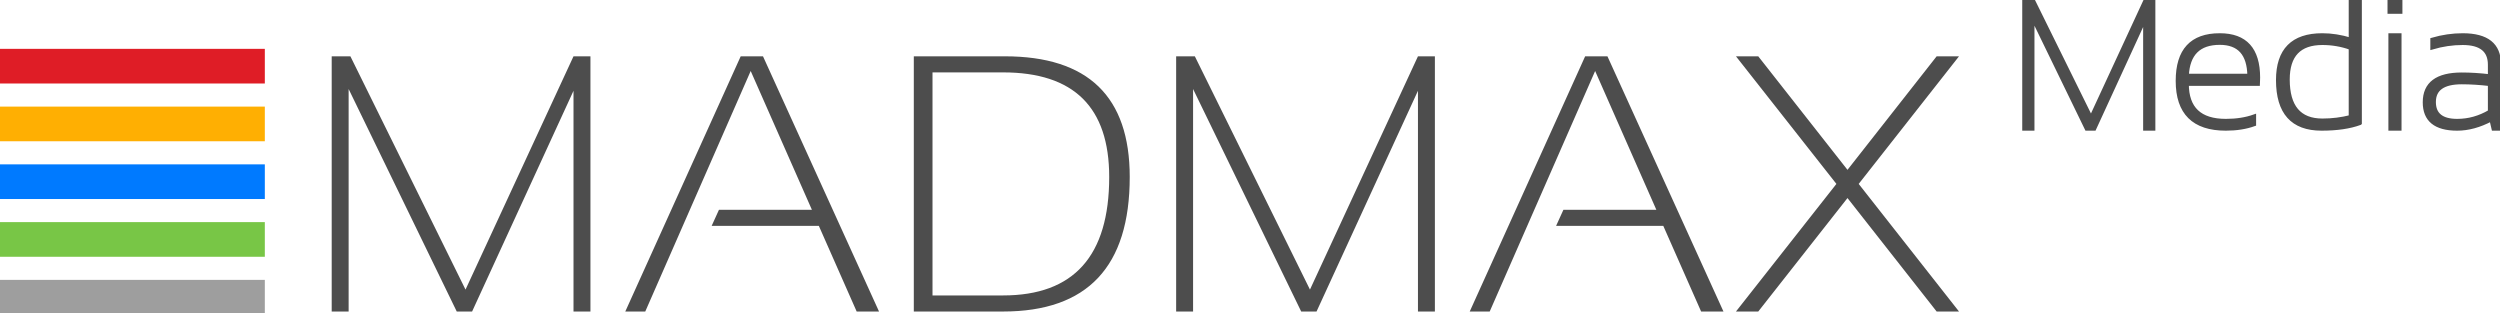
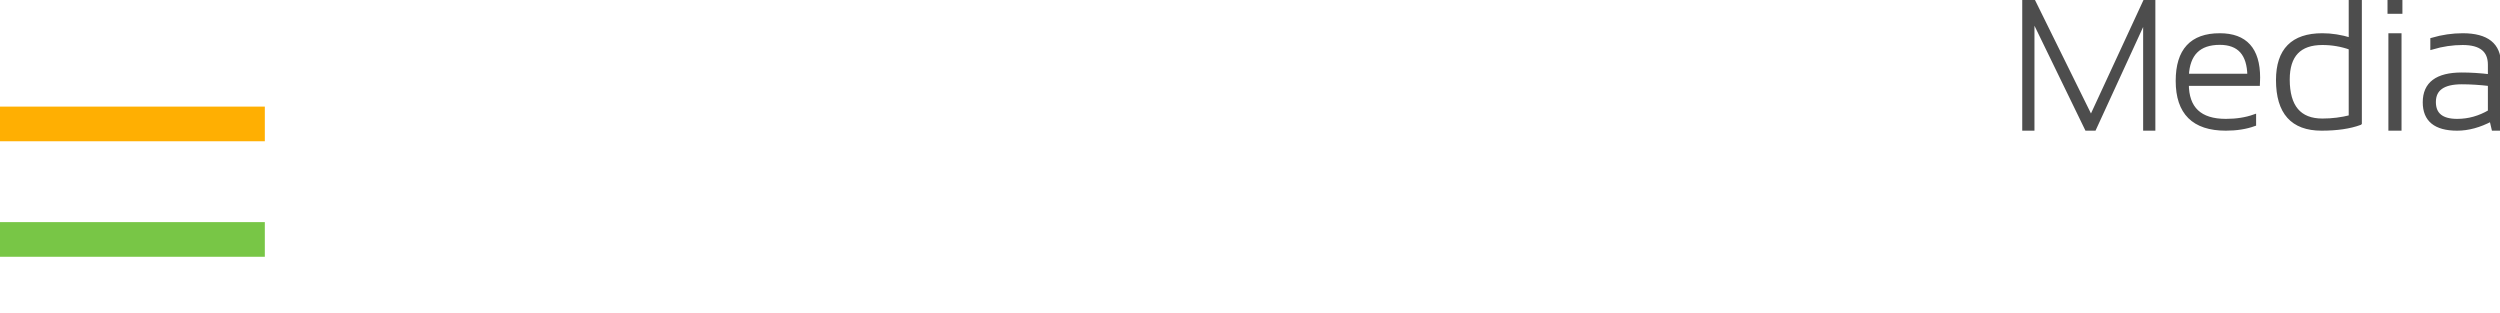
<svg xmlns="http://www.w3.org/2000/svg" xml:space="preserve" width="140.787mm" height="17.646mm" version="1.1" style="shape-rendering:geometricPrecision; text-rendering:geometricPrecision; image-rendering:optimizeQuality; fill-rule:evenodd; clip-rule:evenodd" viewBox="0 0 14078.7 1764.62">
  <defs>
    <style type="text/css">
   
    .str0 {stroke:#4D4D4D;stroke-width:21.17;stroke-miterlimit:22.926}
    .fil2 {fill:#007AFF;fill-rule:nonzero}
    .fil5 {fill:#4D4D4D;fill-rule:nonzero}
    .fil1 {fill:#78C646;fill-rule:nonzero}
    .fil0 {fill:#9E9E9E;fill-rule:nonzero}
    .fil4 {fill:#DF1D26;fill-rule:nonzero}
    .fil3 {fill:#FFAF02;fill-rule:nonzero}
   
  </style>
  </defs>
  <g id="Ebene_x0020_1">
    <g id="_1836334871504">
      <g>
-         <polygon class="fil0" points="-4.93,1576.14 1491.3,1576.14 1491.3,1771.3 -4.93,1771.3 " />
        <polygon class="fil1" points="-4.93,1250.87 1491.3,1250.87 1491.3,1446.03 -4.93,1446.03 " />
-         <polygon class="fil2" points="-4.93,925.61 1491.3,925.61 1491.3,1120.77 -4.93,1120.77 " />
        <polygon class="fil3" points="-4.93,600.34 1491.3,600.34 1491.3,795.5 -4.93,795.5 " />
-         <polygon class="fil4" points="-4.93,275.07 1491.3,275.07 1491.3,470.23 -4.93,470.23 " />
      </g>
      <g>
-         <path class="fil5" d="M1867.89 1754.34l0 -1437.22 105.31 0 648.29 1313.74 608.16 -1313.74 95.36 0 0 1437.22 -95.36 0 0 -1243.07 -571.12 1243.07 -86.43 0 -608.85 -1253.02 0 1253.02 -95.36 0zm1765.83 0l-112.51 0 650.01 -1437.22 125.54 0 653.44 1437.22 -125.89 0 -213.01 -482.27 -603.7 0 41.16 -90.56 523.44 0 -344.73 -781.72 -593.75 1354.55zm2014.84 -90.56c398.58,0 597.87,-222.27 597.87,-667.15 0,-392.75 -199.29,-588.95 -597.87,-588.95l-397.2 0 0 1256.1 397.2 0zm-502.51 90.56l0 -1437.22 512.46 0c468.9,0 703.52,226.73 703.52,679.51 0,505.25 -238.05,757.71 -713.47,757.71l-502.51 0zm1477.35 0l0 -1437.22 105.31 0 648.29 1313.74 608.16 -1313.74 95.36 0 0 1437.22 -95.36 0 0 -1243.07 -571.12 1243.07 -86.43 0 -608.85 -1253.02 0 1253.02 -95.36 0zm1765.83 0l-112.51 0 650.01 -1437.22 125.54 0 653.44 1437.22 -125.89 0 -213.01 -482.27 -603.7 0 41.16 -90.56 523.44 0 -344.73 -781.72 -593.75 1354.55zm1952.42 -718.61l-565.63 -718.61 125.54 0 502.51 639.37 502.17 -639.37 125.89 0 -564.94 718.61 564.94 718.61 -125.89 0 -502.17 -639.03 -502.51 639.03 -125.54 0 565.63 -718.61z" />
        <path class="fil5 str0" d="M11398.82 725.3l0 -718.61 52.65 0 324.15 656.87 304.08 -656.87 47.68 0 0 718.61 -47.68 0 0 -621.54 -285.56 621.54 -43.22 0 -304.42 -626.51 0 626.51 -47.68 0zm1101.92 -527.55c144.41,0 216.62,79.92 216.62,239.59 0,11.49 -0.35,23.33 -1.03,35.67l-400.47 0c0,138.07 73.06,207.01 219.01,207.01 60.03,0 113.2,-8.4 159.85,-25.04l0 45.11c-46.65,16.81 -99.82,25.21 -159.85,25.21 -181.11,0 -271.83,-89.87 -271.83,-269.78 0,-171.85 79.23,-257.77 237.7,-257.77zm-184.88 228.1l350.73 0c-2.06,-122.63 -57.28,-183.86 -165.85,-183.86 -117.31,0 -178.88,61.23 -184.88,183.86zm921.5 -155.73c-50.93,-18.18 -103.93,-27.27 -158.81,-27.27 -129.66,0 -194.49,68.26 -194.49,204.61 0,153.67 64.83,230.68 194.49,230.68 54.88,0 107.88,-6.69 158.81,-19.73l0 -388.29zm52.83 423.45c-57.29,21.1 -129.49,31.73 -216.62,31.73 -163.78,0 -245.76,-91.41 -245.76,-274.41 0,-168.76 83.52,-253.14 250.22,-253.14 52.31,0 105.48,8.4 159.33,25.04l0 -216.1 52.83 0 0 686.88zm228.44 -686.88l0 60.37 -62.77 0 0 -60.37 62.77 0zm-4.97 191.06l0 527.55 -52.83 0 0 -527.55 52.83 0zm140.63 378.34c0,-104.79 69.63,-157.27 209.07,-157.27 49.22,0 101.87,3.26 157.78,9.94l0 -64.65c0,-80.78 -50.76,-121.26 -152.29,-121.26 -57.63,0 -114.91,8.41 -171.85,25.21l0 -45.27c56.94,-16.64 114.22,-25.04 171.85,-25.04 136.69,0 204.95,54.53 204.95,163.78l0 363.77 -32.07 0 -12.18 -52.31c-65.86,34.82 -129.83,52.31 -191.92,52.31 -122.28,0 -183.34,-49.74 -183.34,-149.21zm209.07 -111.99c-104.28,0 -156.24,36.7 -156.24,110.45 0,70.31 43.39,105.47 130.51,105.47 64.32,0 125.54,-16.98 183.51,-51.28l0 -154.7c-55.91,-6.69 -108.56,-9.94 -157.78,-9.94z" />
      </g>
    </g>
  </g>
</svg>